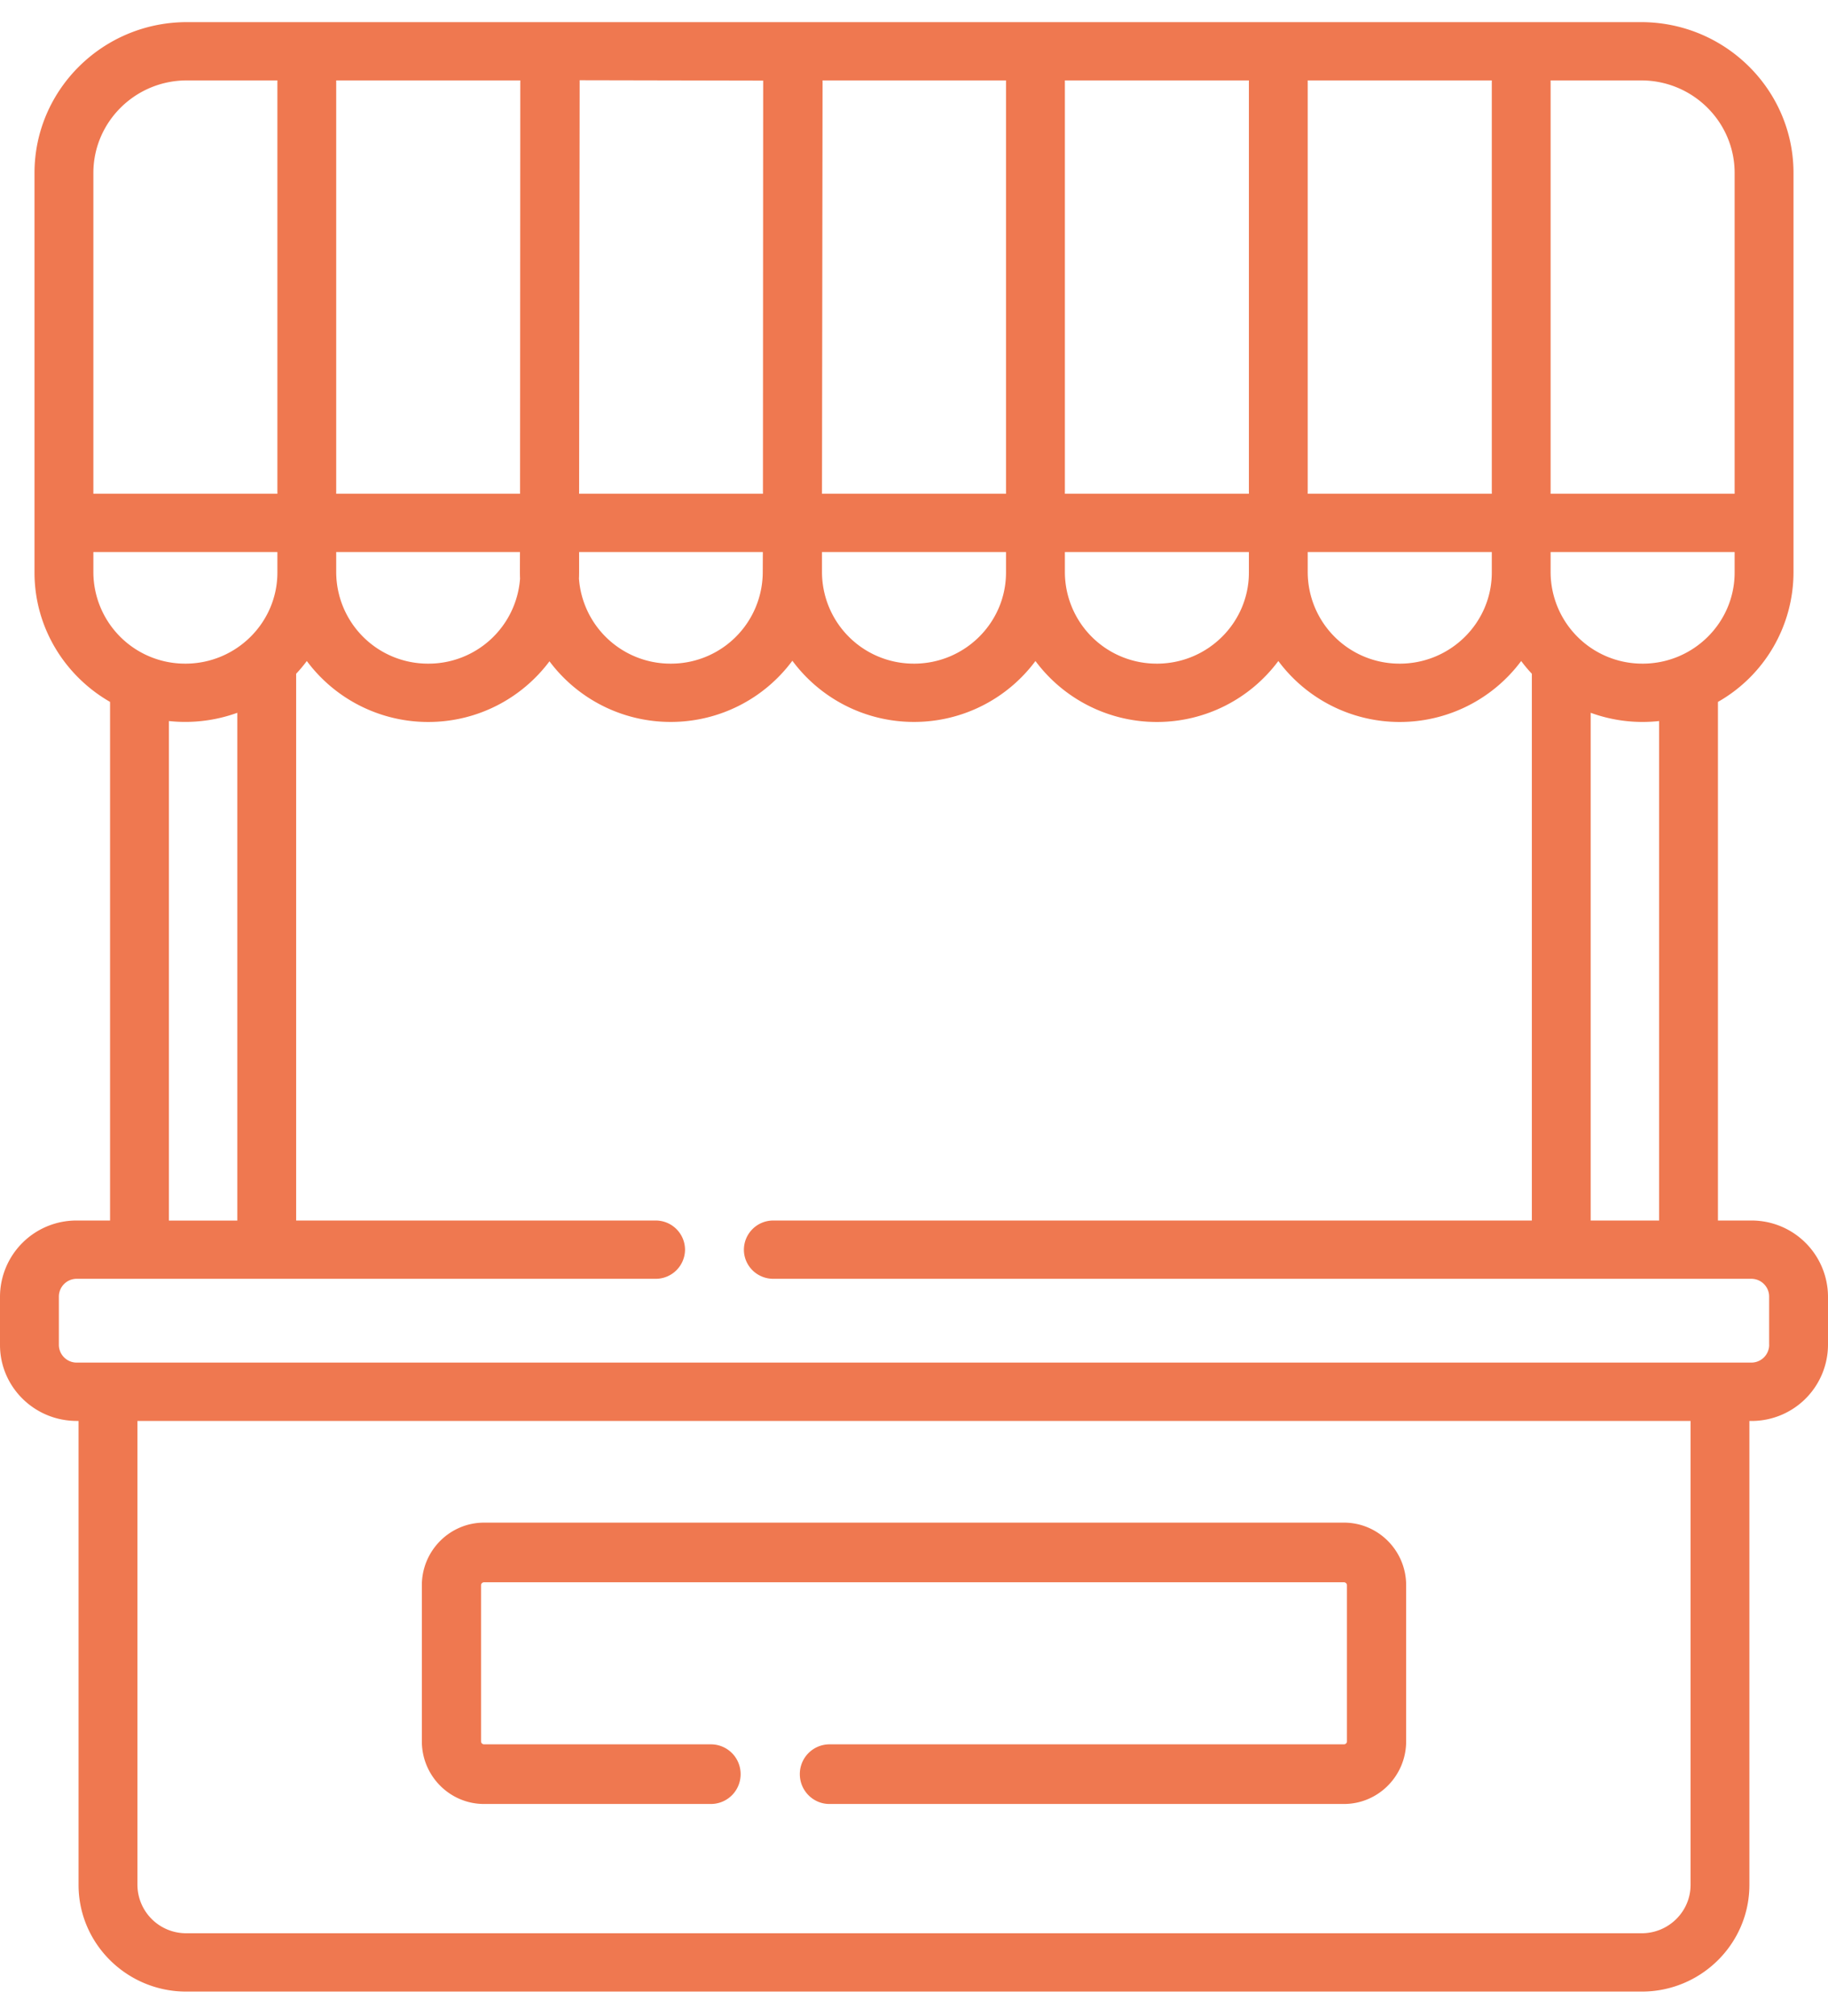
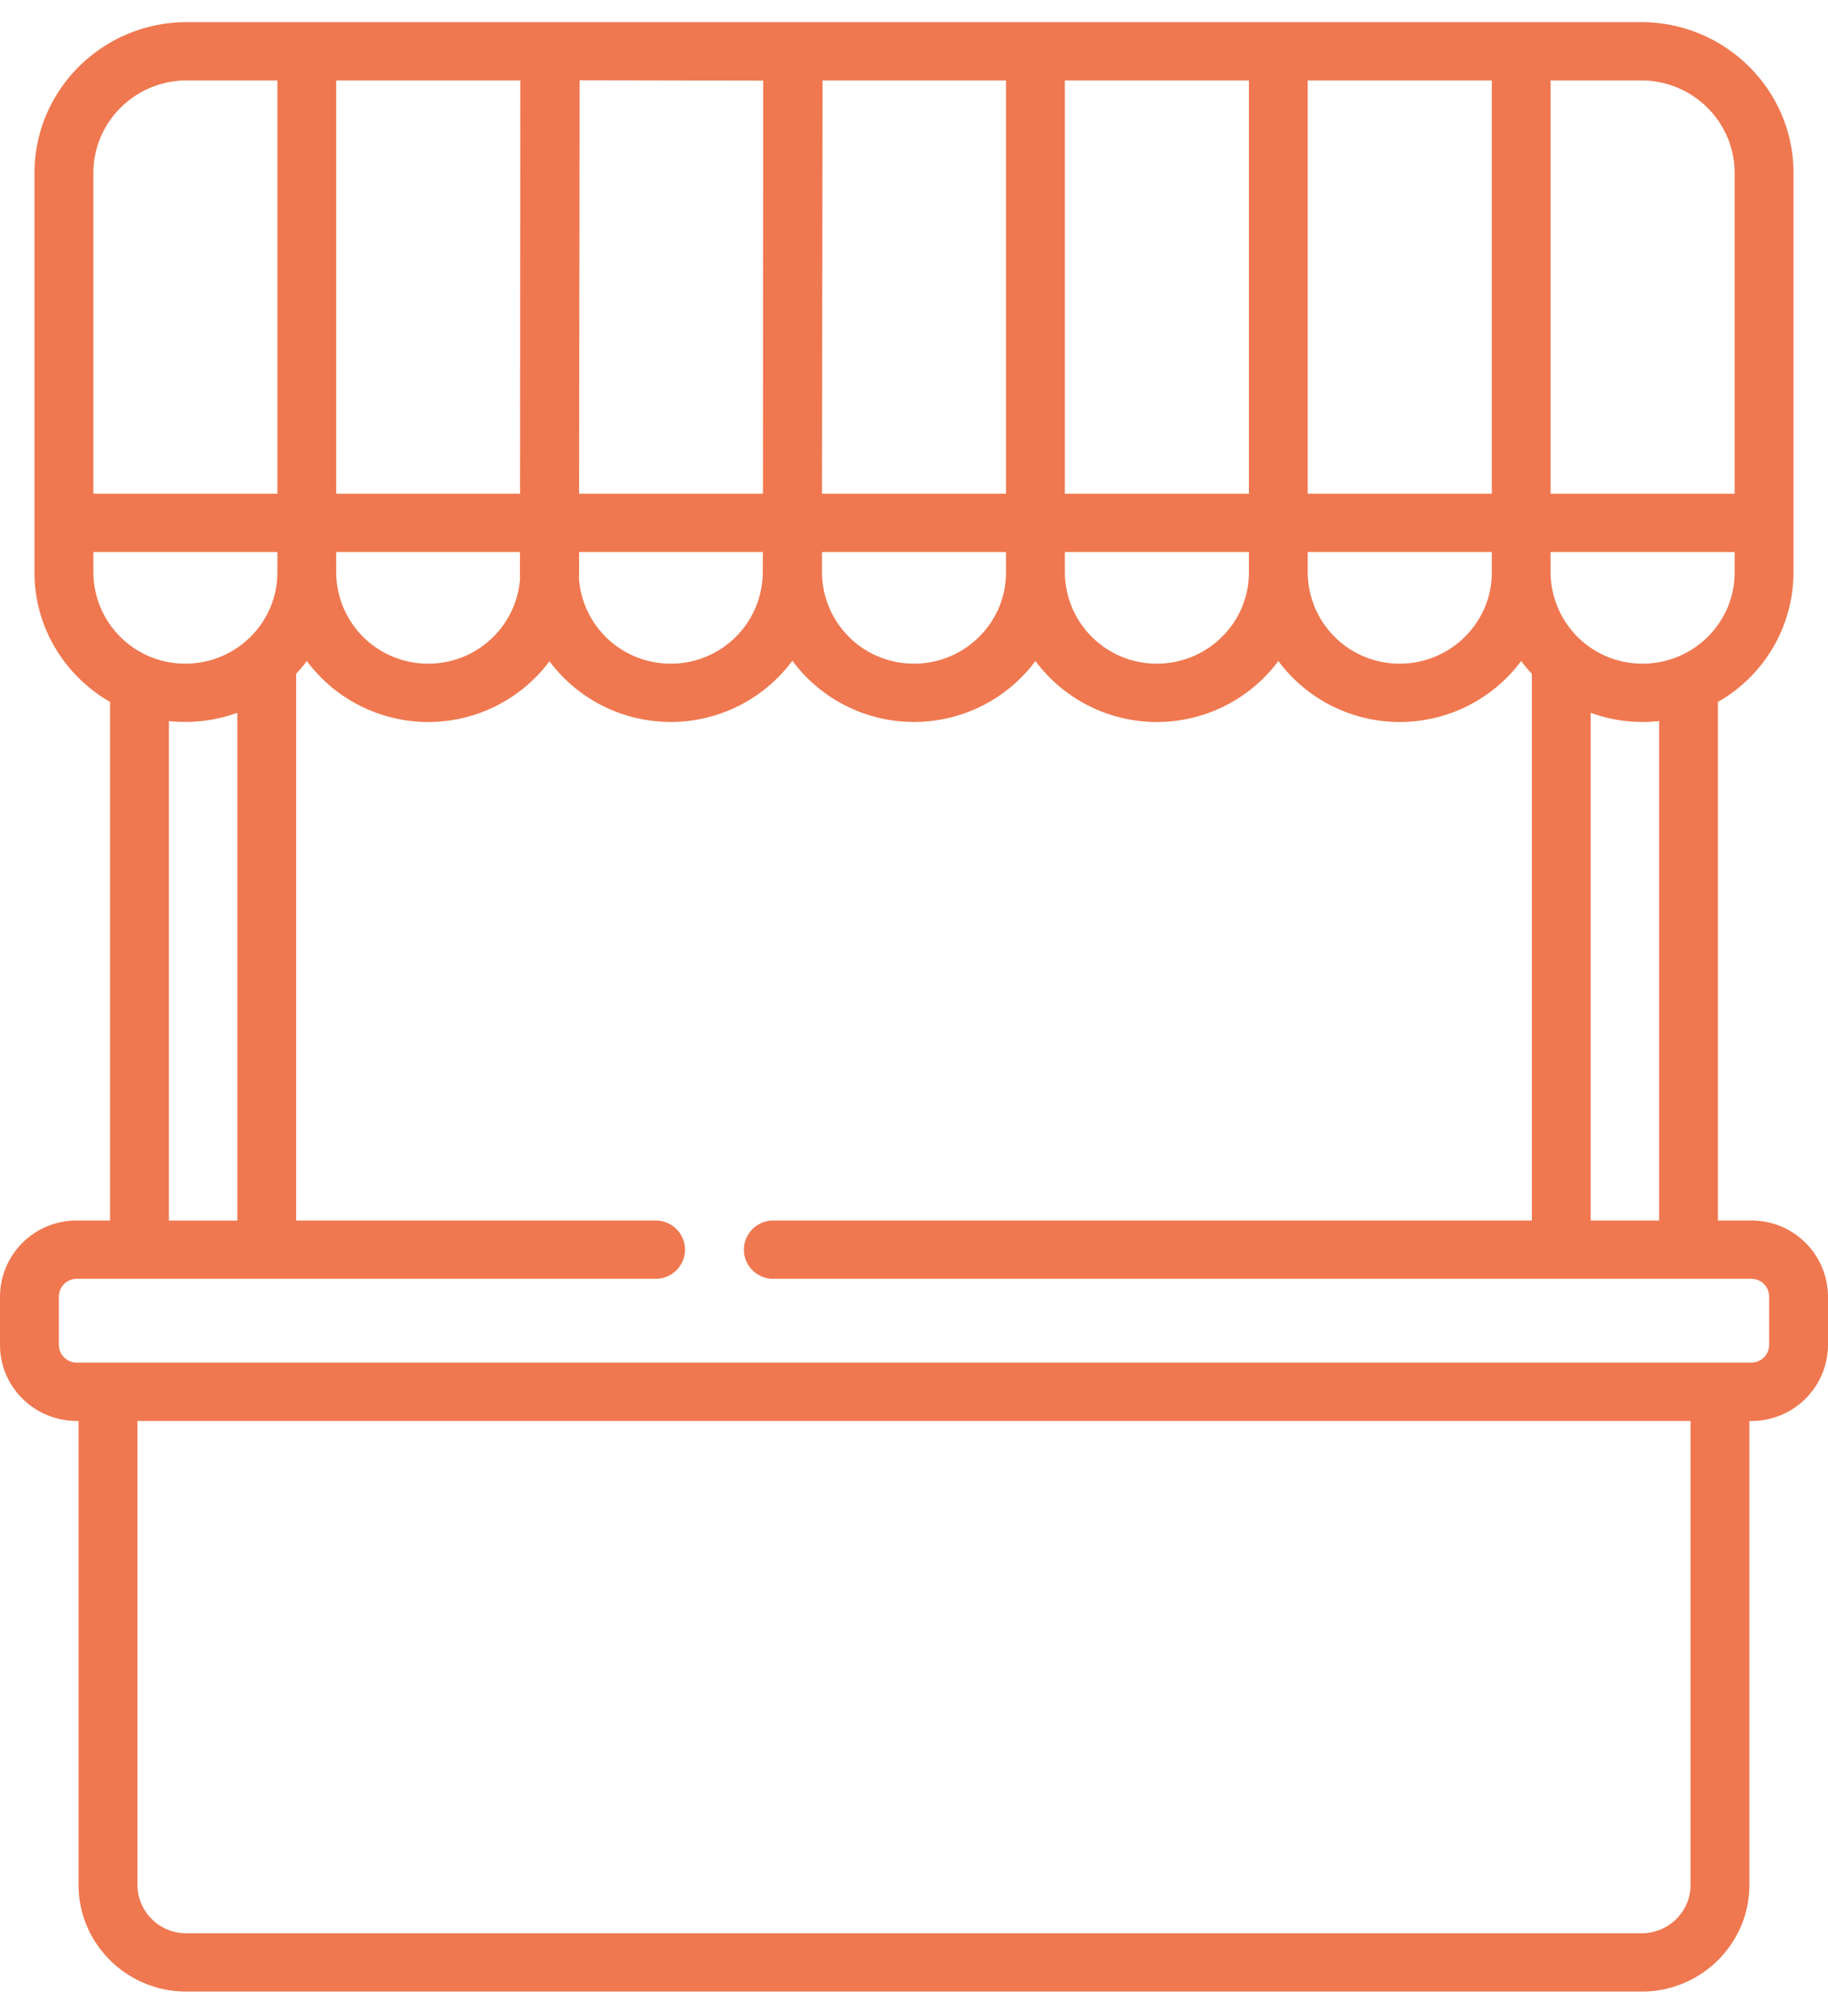
<svg xmlns="http://www.w3.org/2000/svg" width="39" height="43" viewBox="0 0 39 43">
  <g fill="#EF7850" fill-rule="nonzero">
    <path d="M37.364 26.029h-.712v-11.06a3.183 3.183 0 0 0 1.612-2.76v-8.52c0-1.774-1.458-3.217-3.25-3.217H3.986C2.194.472.736 1.915.736 3.689v8.52c0 1.178.65 2.208 1.612 2.76v11.06h-.712A1.63 1.63 0 0 0 0 27.65v1.033c0 .894.734 1.62 1.636 1.62h.04v9.895c0 1.254 1.031 2.275 2.298 2.275h31.052c1.267 0 2.297-1.02 2.297-2.275v-9.894h.04A1.63 1.63 0 0 0 39 28.682V27.65a1.63 1.63 0 0 0-1.636-1.621zm-1.967 0h-1.46V15.201a3.231 3.231 0 0 0 1.46.176v10.652zm-.352-11.876a1.956 1.956 0 0 1-1.963-1.944v-.436h3.926v.436c0 1.072-.88 1.944-1.963 1.944zm-27.872-2.38h3.92l-.001.43c0 .046.001.091.003.137a1.957 1.957 0 0 1-1.958 1.813 1.956 1.956 0 0 1-1.964-1.944v-.436zm5.182.436v-.436h3.92l-.002.44a1.956 1.956 0 0 1-1.967 1.94 1.957 1.957 0 0 1-1.954-1.814c.002-.043.003-.087.003-.13zm5.182-.436h3.926v.436c0 1.072-.88 1.944-1.963 1.944a1.956 1.956 0 0 1-1.963-1.944v-.436zm5.182 0h3.926v.436c0 1.072-.88 1.944-1.963 1.944a1.956 1.956 0 0 1-1.963-1.944v-.436zm5.181 0h3.927v.436c0 1.072-.881 1.944-1.964 1.944a1.956 1.956 0 0 1-1.963-1.944v-.436zm9.108-8.084v6.841h-3.926V1.715h1.933c1.1 0 1.993.885 1.993 1.974zm-5.181 6.841H27.9V1.715h3.927v8.815zm-5.182 0h-3.926V1.715h3.926v8.815zm-5.182 0h-3.926l.012-8.815h3.914v8.815zm-5.181-8.811-.005 8.811h-3.922l.012-8.819 3.915.008zm-5.187 8.811H7.173V1.715H11.1l-.005 8.815zm-7.11-8.815h1.933v8.815H1.992V3.69c0-1.09.894-1.975 1.993-1.975zM1.992 11.773h3.926v.436c0 1.072-.88 1.944-1.963 1.944a1.956 1.956 0 0 1-1.963-1.944v-.436zm1.611 3.604a3.27 3.27 0 0 0 1.46-.176V26.03h-1.46V15.377zm32.465 24.82c0 .569-.467 1.032-1.042 1.032H3.974a1.038 1.038 0 0 1-1.042-1.032v-9.894h33.136v9.894zm1.677-11.515a.38.38 0 0 1-.381.377H1.636a.38.38 0 0 1-.38-.377V27.65a.38.38 0 0 1 .38-.378h12.352a.625.625 0 0 0 .627-.621.625.625 0 0 0-.627-.622h-7.67v-11.66c.081-.086.157-.177.228-.272a3.226 3.226 0 0 0 2.59 1.3c1.06 0 2-.51 2.587-1.294a3.226 3.226 0 0 0 2.581 1.293 3.226 3.226 0 0 0 2.601-1.305 3.226 3.226 0 0 0 2.595 1.305 3.226 3.226 0 0 0 2.591-1.299 3.226 3.226 0 0 0 2.59 1.3 3.226 3.226 0 0 0 2.592-1.3 3.226 3.226 0 0 0 2.59 1.3 3.226 3.226 0 0 0 2.591-1.3c.071.095.147.186.228.272v11.66H16.498a.625.625 0 0 0-.627.622c0 .343.28.621.627.621h20.866c.21 0 .38.17.38.378v1.032z" />
-     <path d="M10.327 38.472h4.843a.634.634 0 0 0 .631-.636.634.634 0 0 0-.631-.636h-4.843a.064.064 0 0 1-.064-.065v-3.327c0-.036.028-.064.064-.064h18.346c.035 0 .064.029.064.064v3.327a.064.064 0 0 1-.064.065H17.695a.634.634 0 0 0-.631.636c0 .35.283.636.631.636h10.978c.732 0 1.327-.6 1.327-1.337v-3.327c0-.737-.595-1.336-1.327-1.336H10.327c-.732 0-1.327.6-1.327 1.336v3.327c0 .737.595 1.337 1.327 1.337z" />
  </g>
</svg>